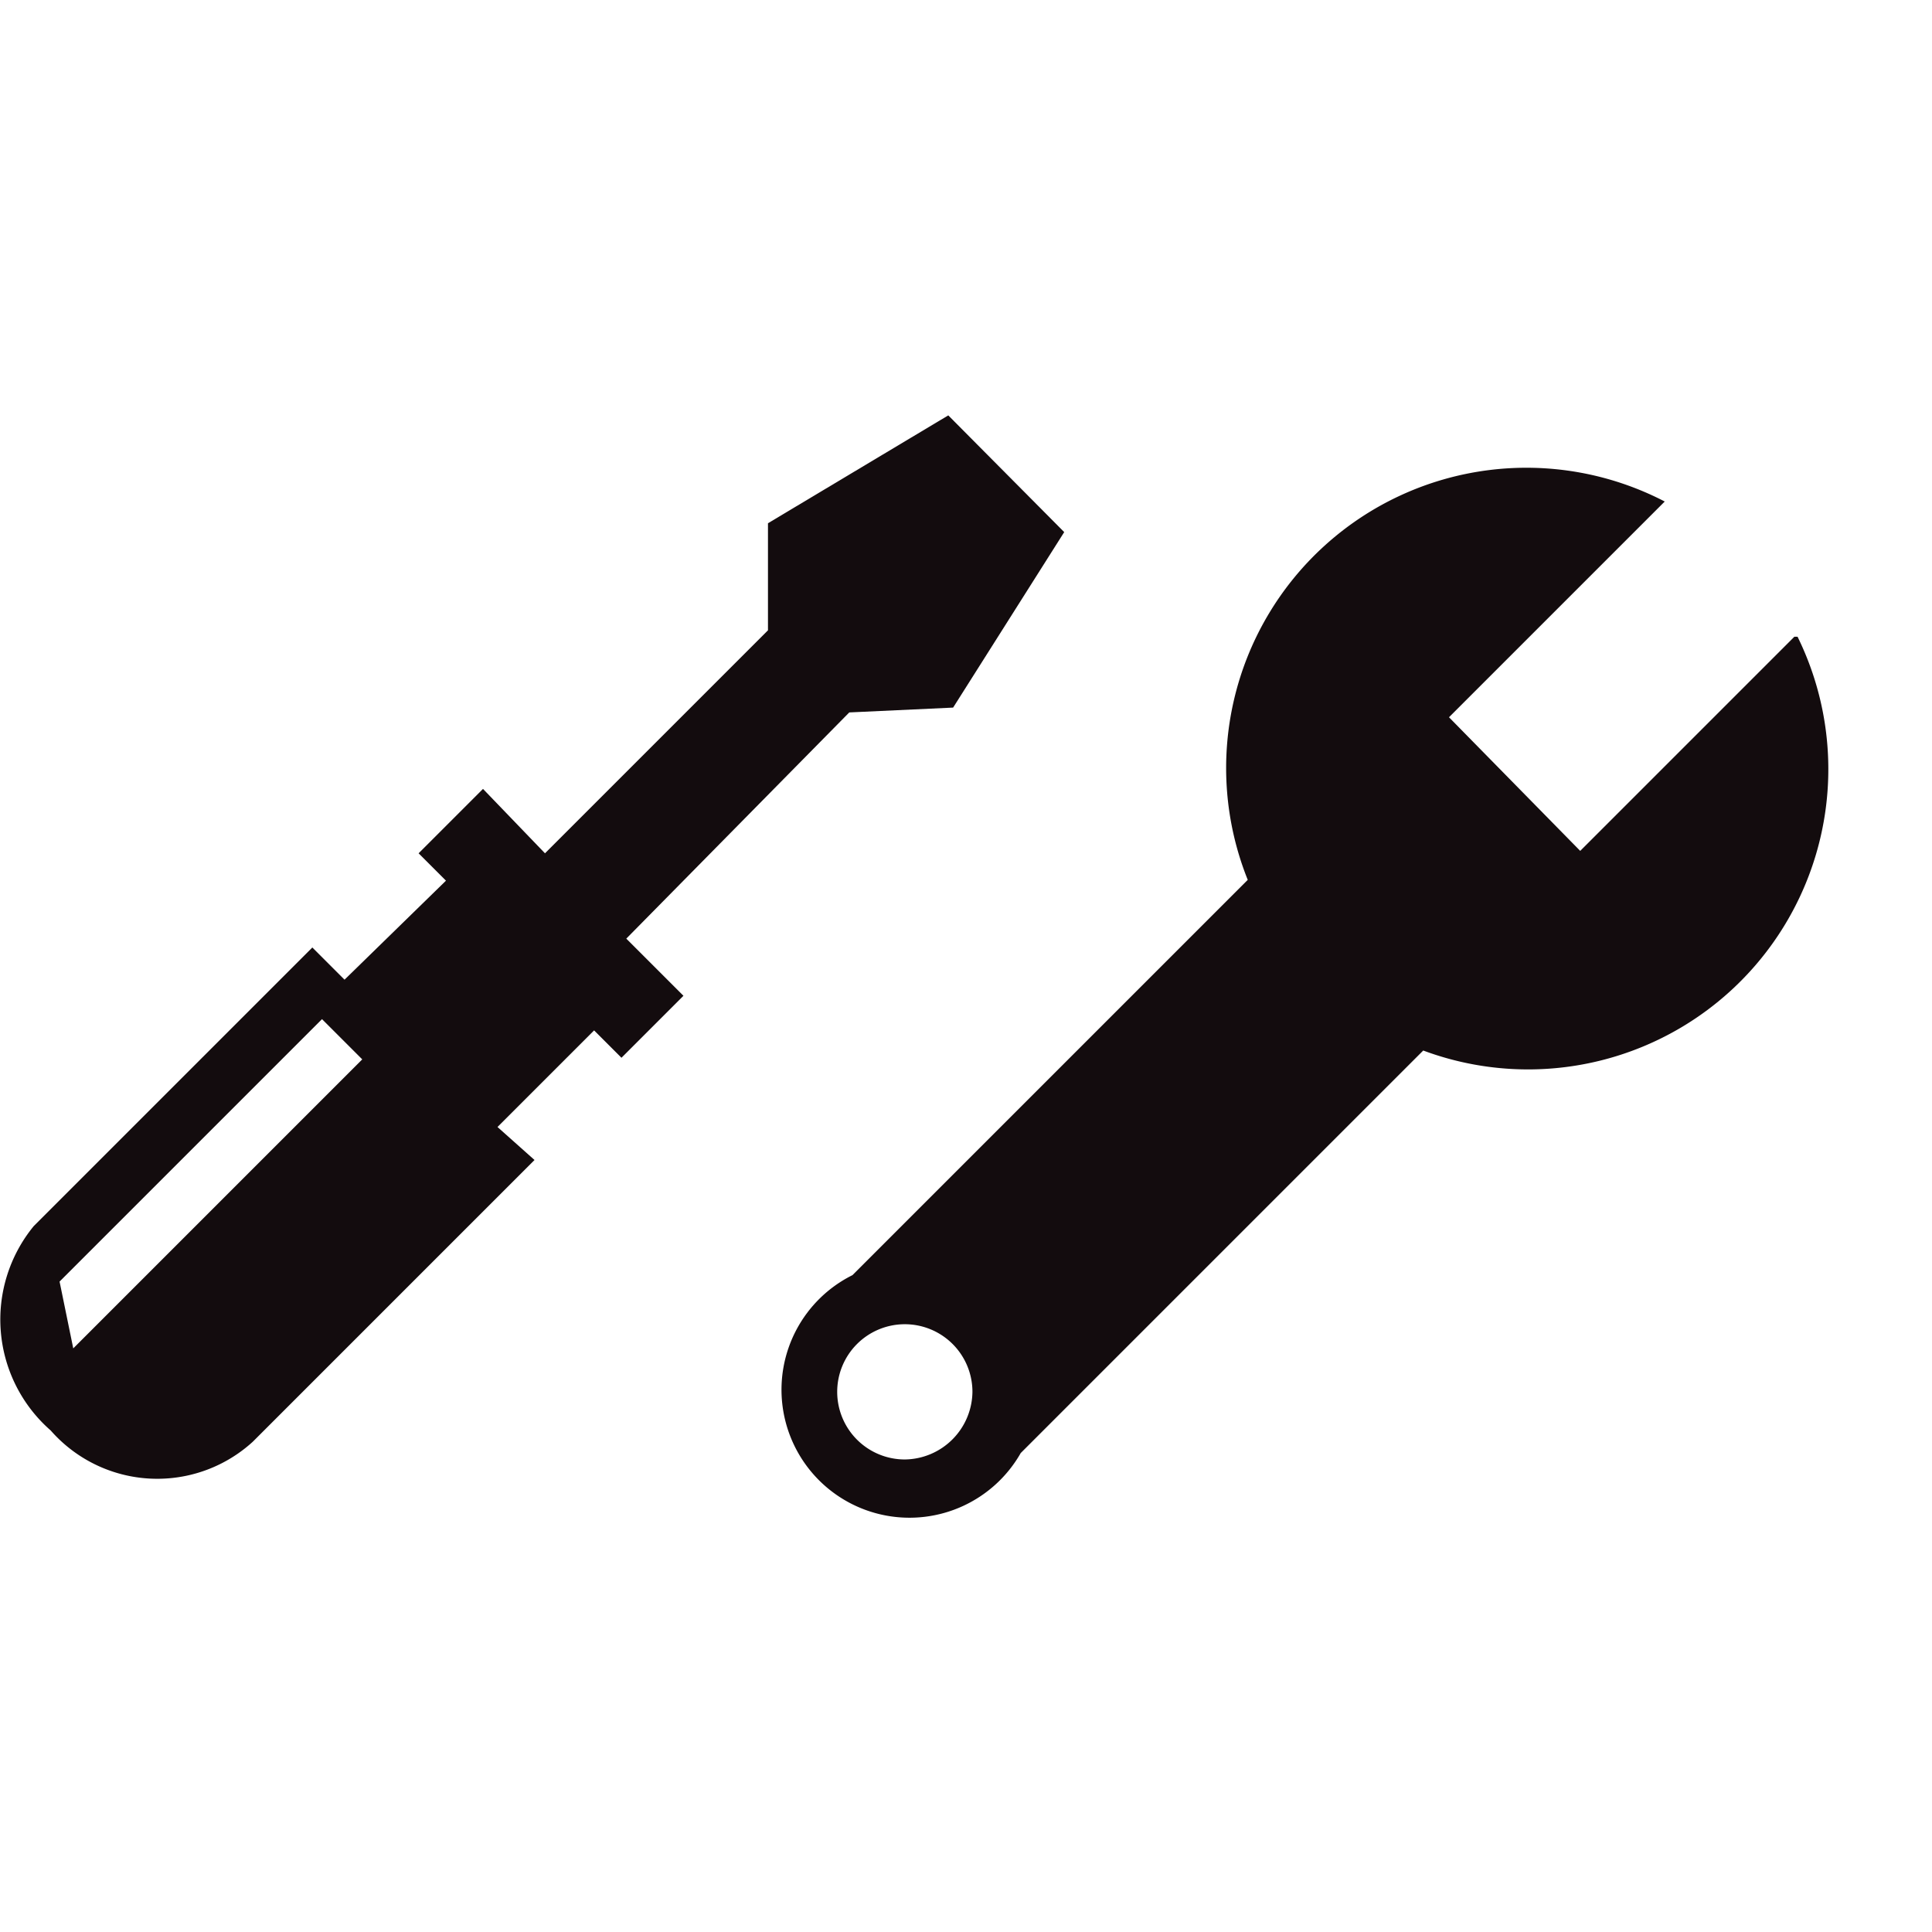
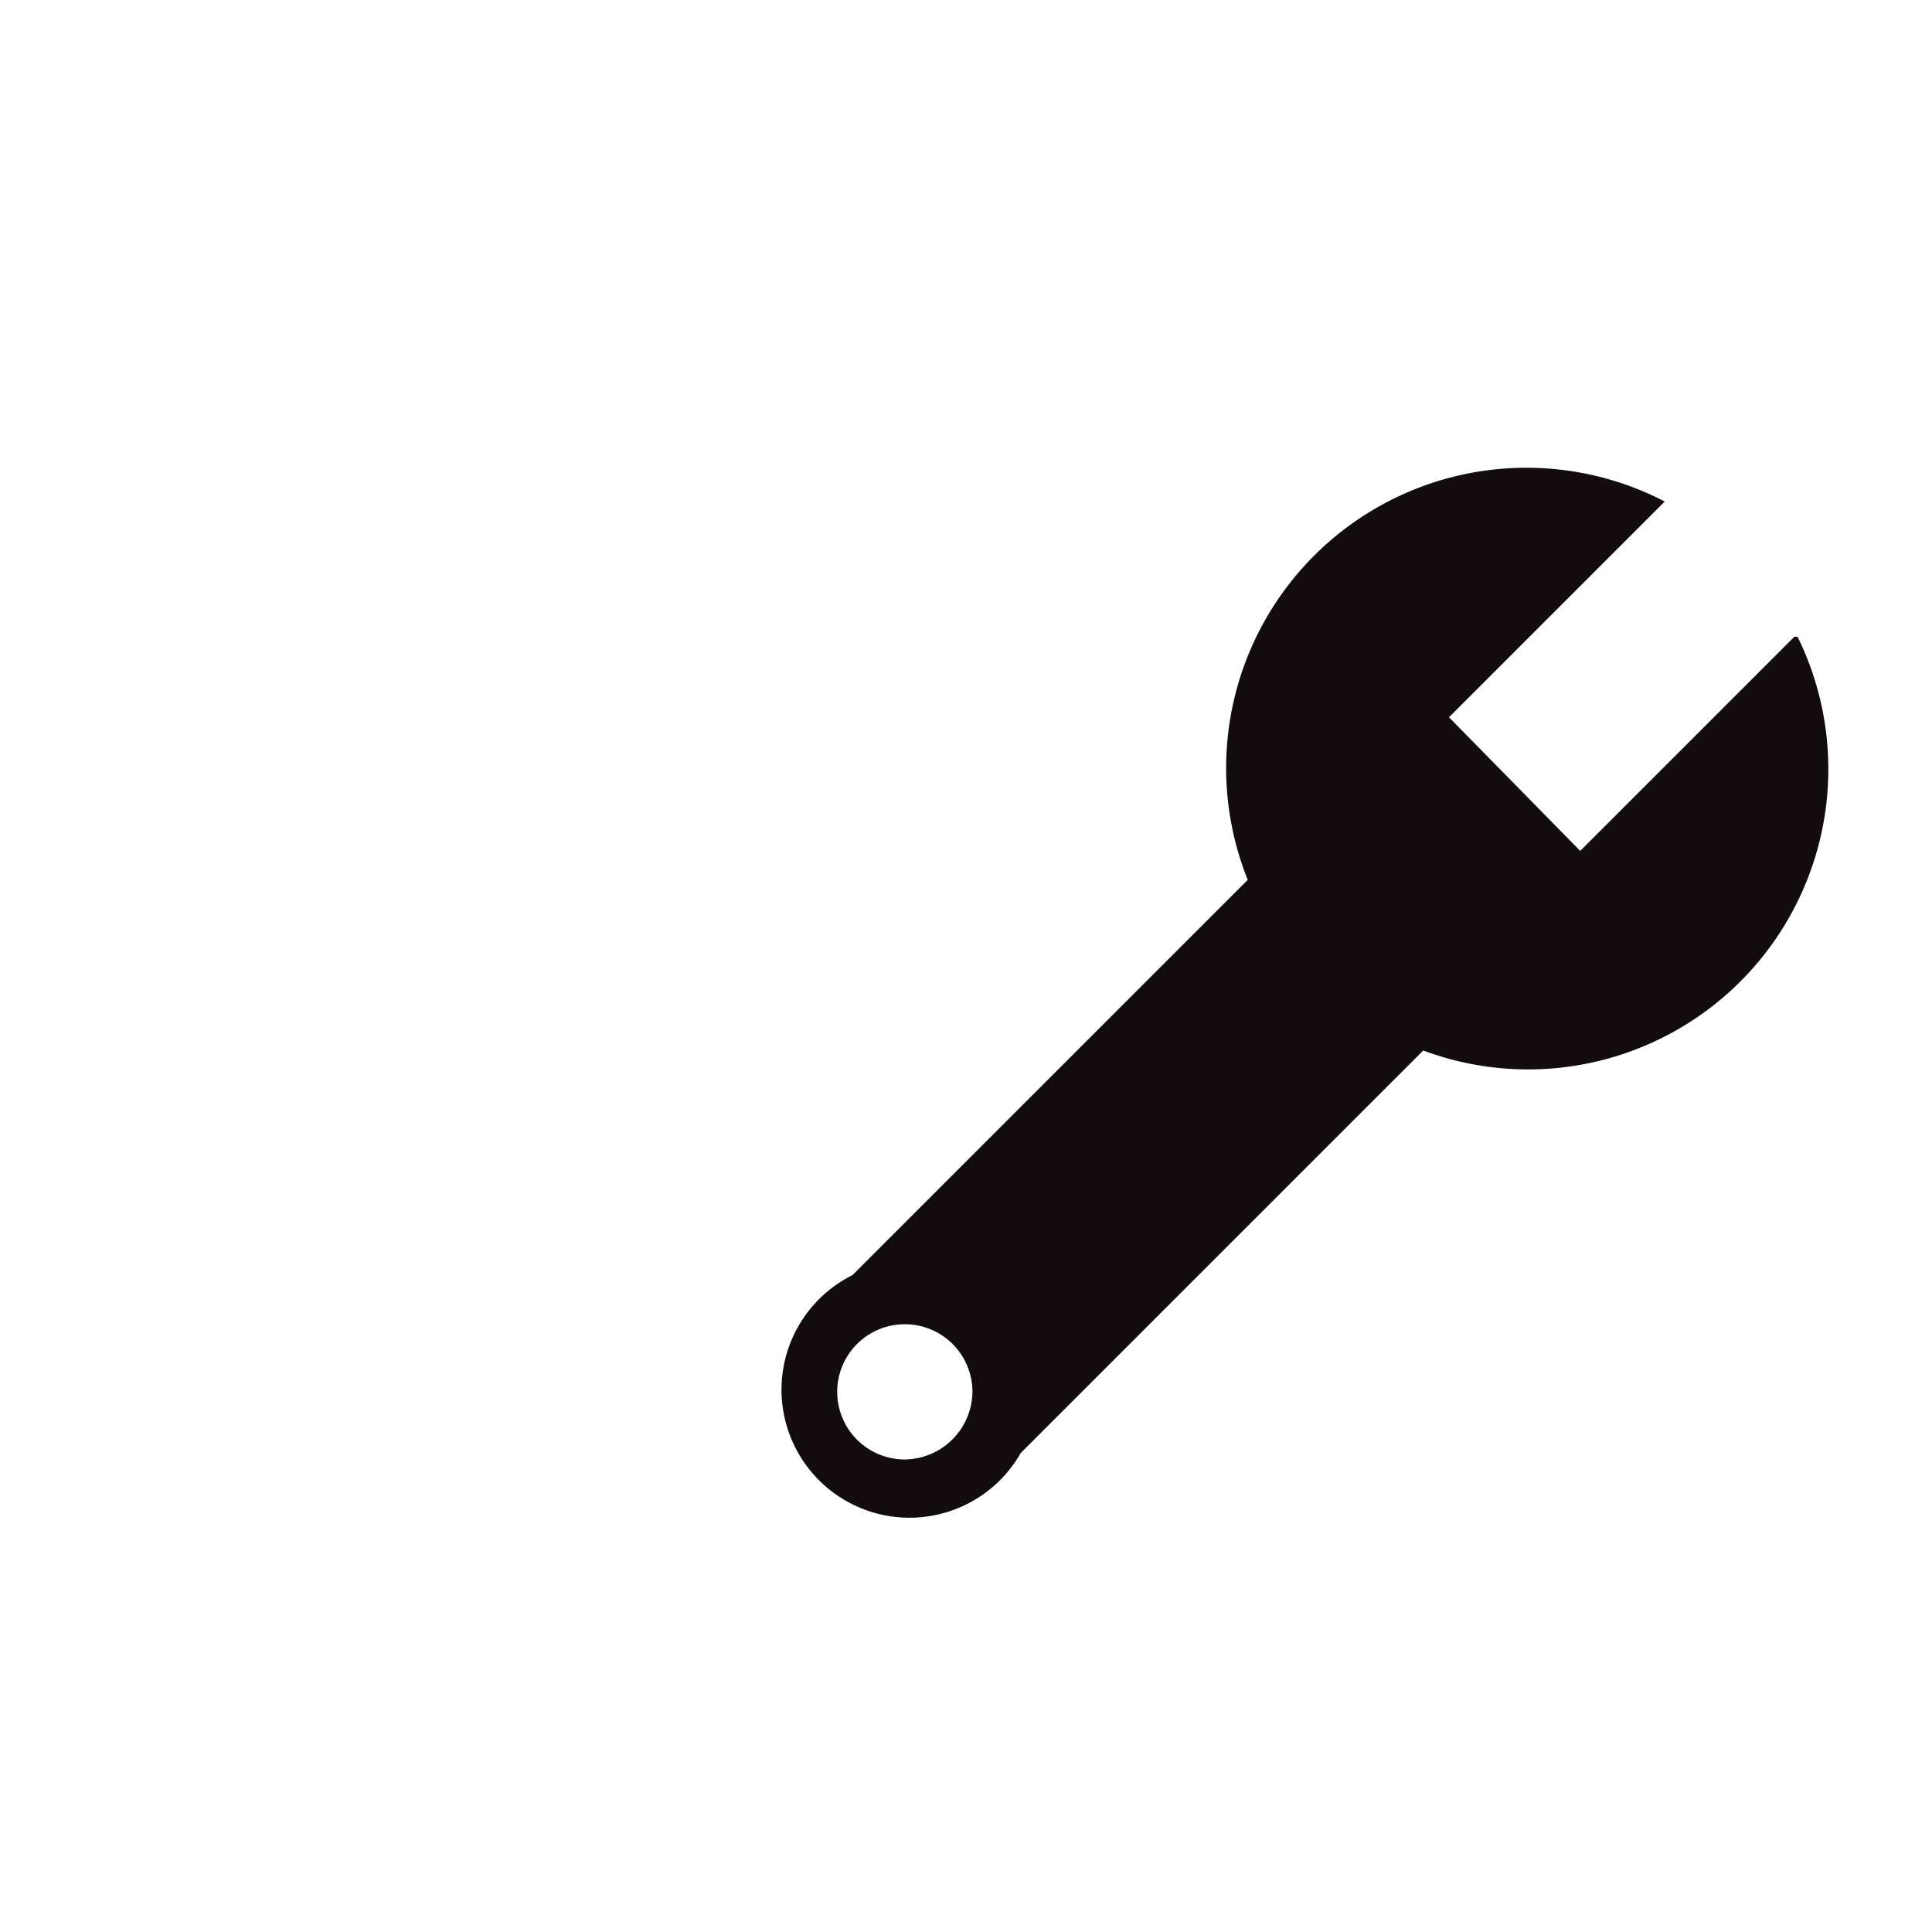
<svg xmlns="http://www.w3.org/2000/svg" xmlns:xlink="http://www.w3.org/1999/xlink" viewBox="0 0 24 24">
  <defs>
    <radialGradient id="Super_Soft_Black_Vignette" cx="6.61" cy="11.77" r="6.61" gradientUnits="userSpaceOnUse">
      <stop offset="0.57" stop-color="#130c0e" />
      <stop offset="0.8" stop-color="#130c0e" />
      <stop offset="1" stop-color="#130c0e" />
    </radialGradient>
    <radialGradient id="Super_Soft_Black_Vignette-2" cx="16.18" cy="12.33" r="6.5" xlink:href="#Super_Soft_Black_Vignette" />
  </defs>
  <title>icon-bl</title>
  <g id="Layer_1" data-name="Layer 1">
-     <path d="M10.55,8.85l1.29-.06,1.38-2.18L11.78,5.16,9.54,6.5V7.83L6.77,10.6,6,9.8l-.8.8.34.34L4.28,12.17l-.4-.4L.42,15.23a1.83,1.83,0,0,0,.21,2.54,1.76,1.76,0,0,0,2.51.14l3.5-3.5L6.18,14l1.2-1.2.34.34.77-.77-.71-.71ZM.91,16.75l-.17-.83L4,12.66l.5.5Z" style="fill:url(#Super_Soft_Black_Vignette)" />
    <path d="M22.29,7.91l-2.66,2.66L18,8.91l2.68-2.68a3.73,3.73,0,0,0-5.18,4.7l-4.91,4.91a1.59,1.59,0,1,0,2.09,2.21l5-5a3.73,3.73,0,0,0,4.65-5.14ZM11.24,18.13a.84.84,0,1,1,.84-.84A.85.85,0,0,1,11.24,18.13Z" style="fill:url(#Super_Soft_Black_Vignette-2)" />
  </g>
</svg>